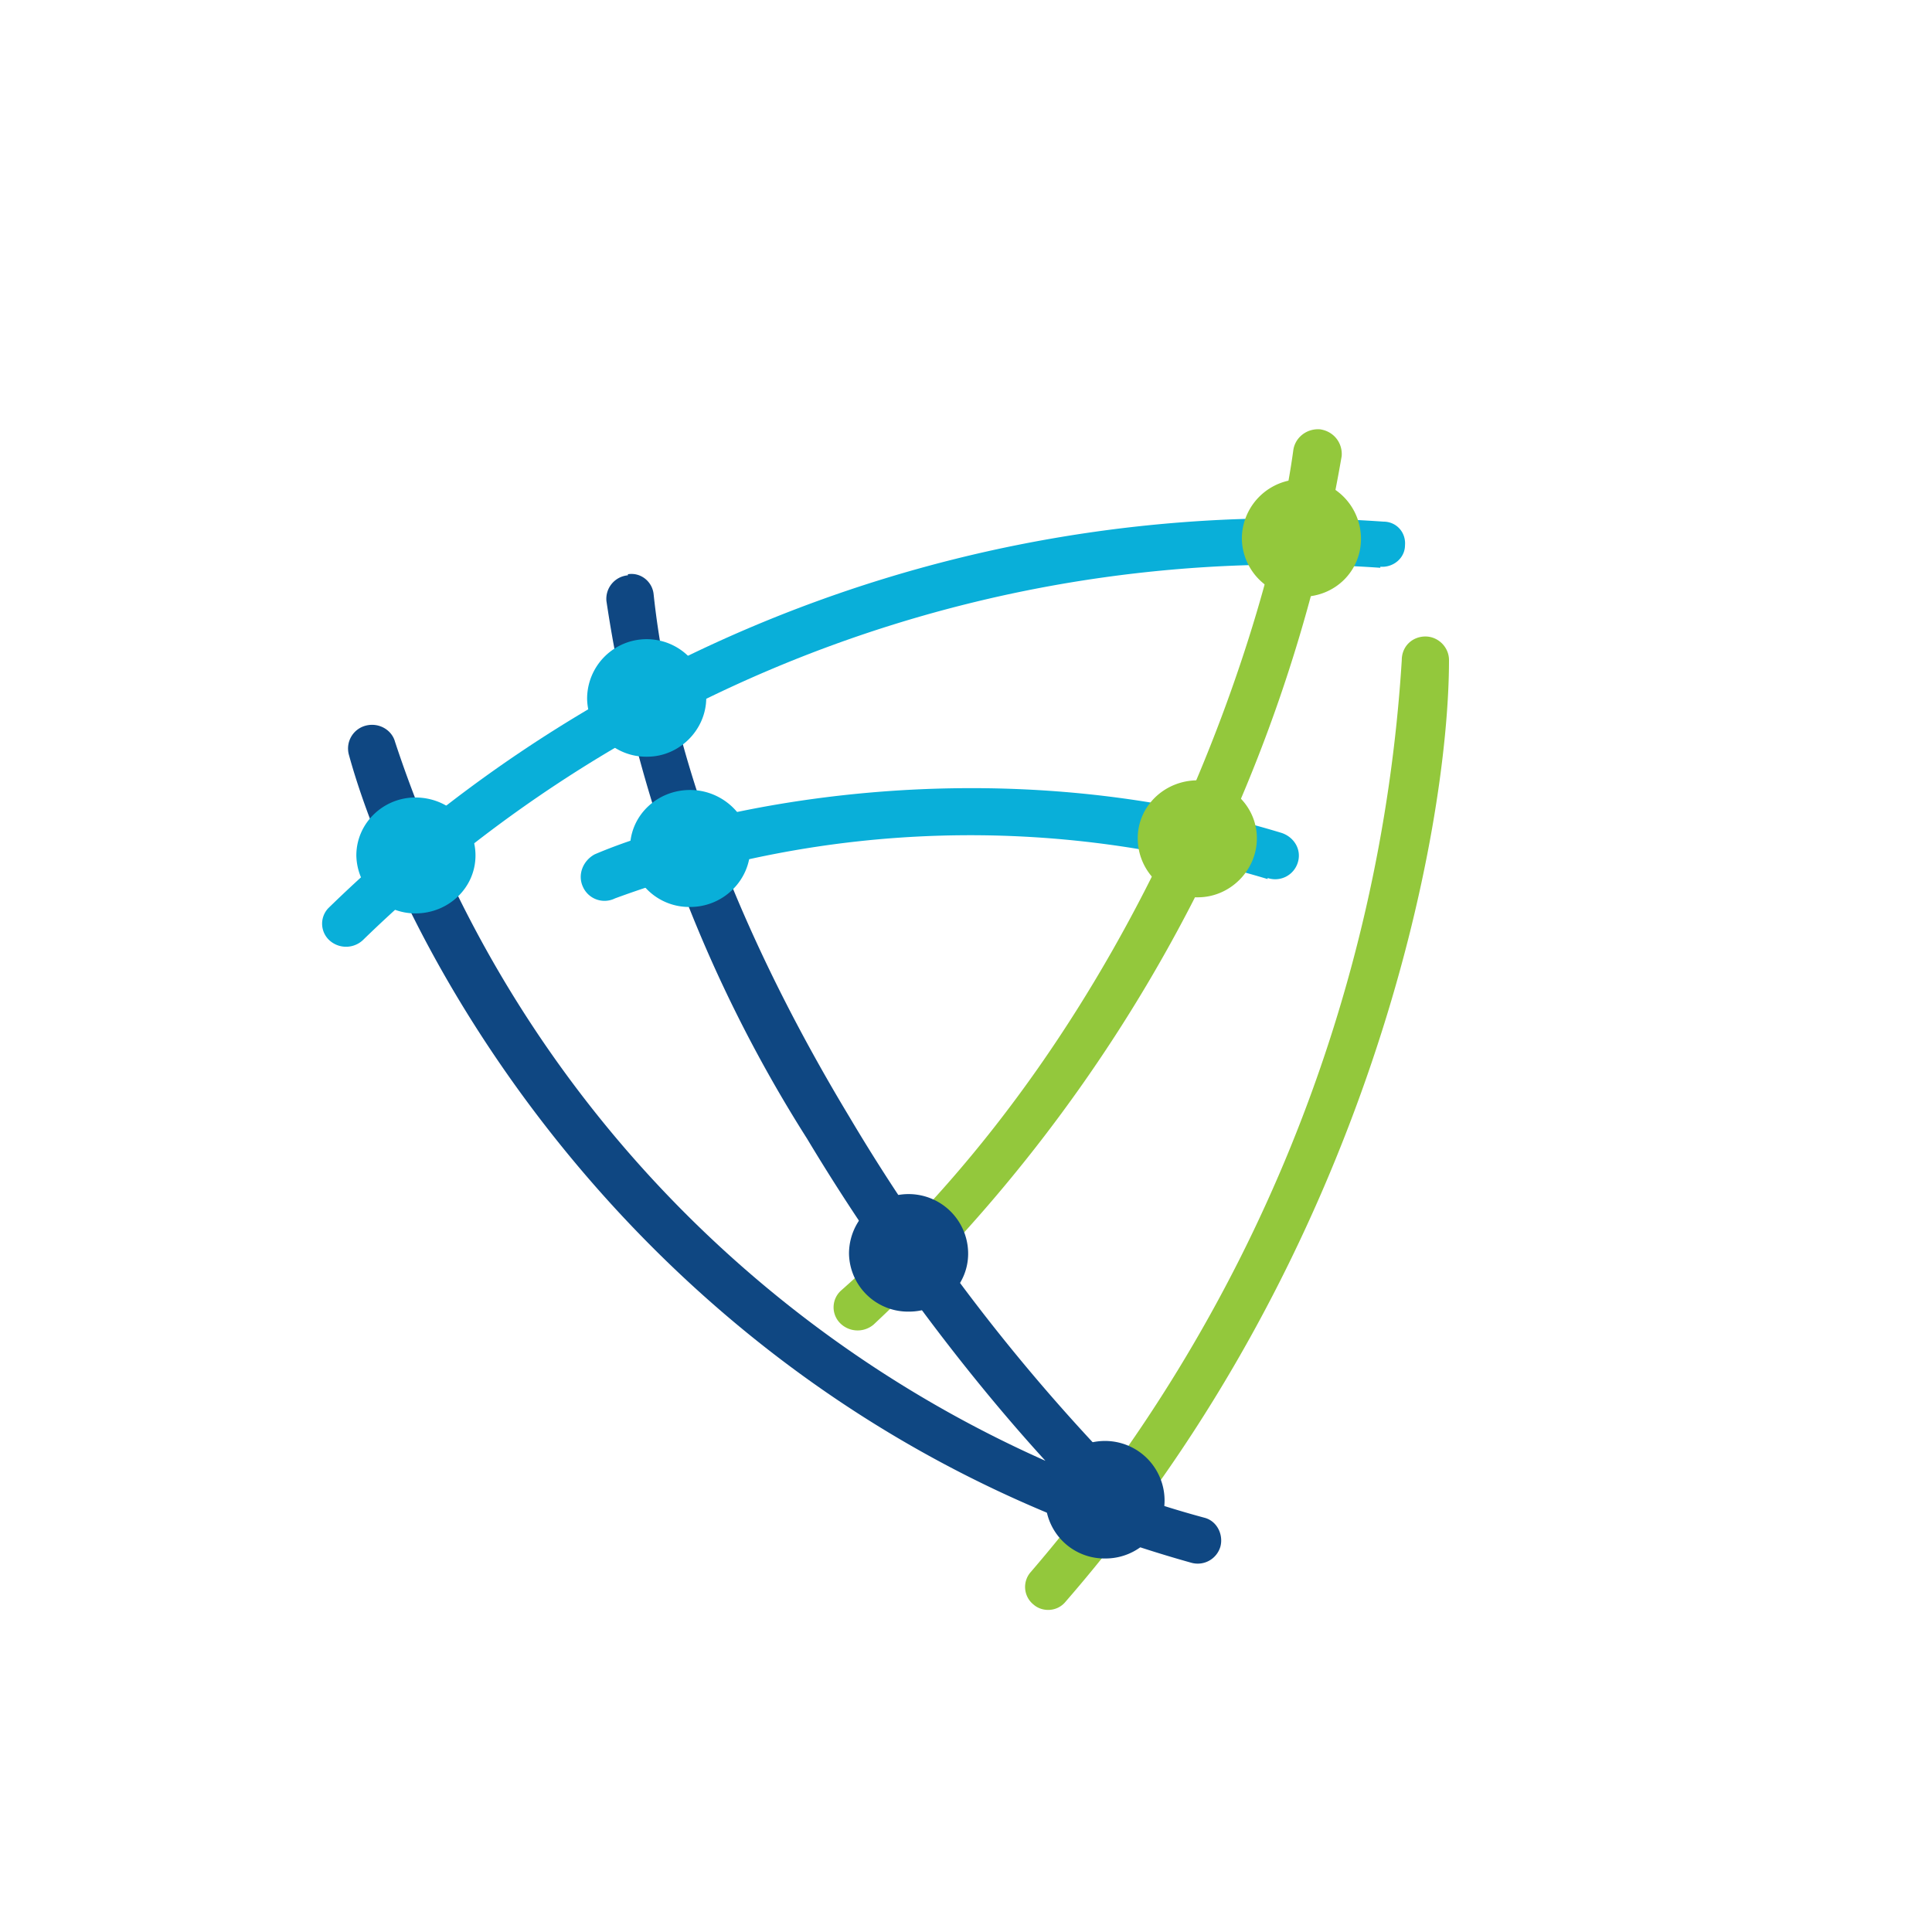
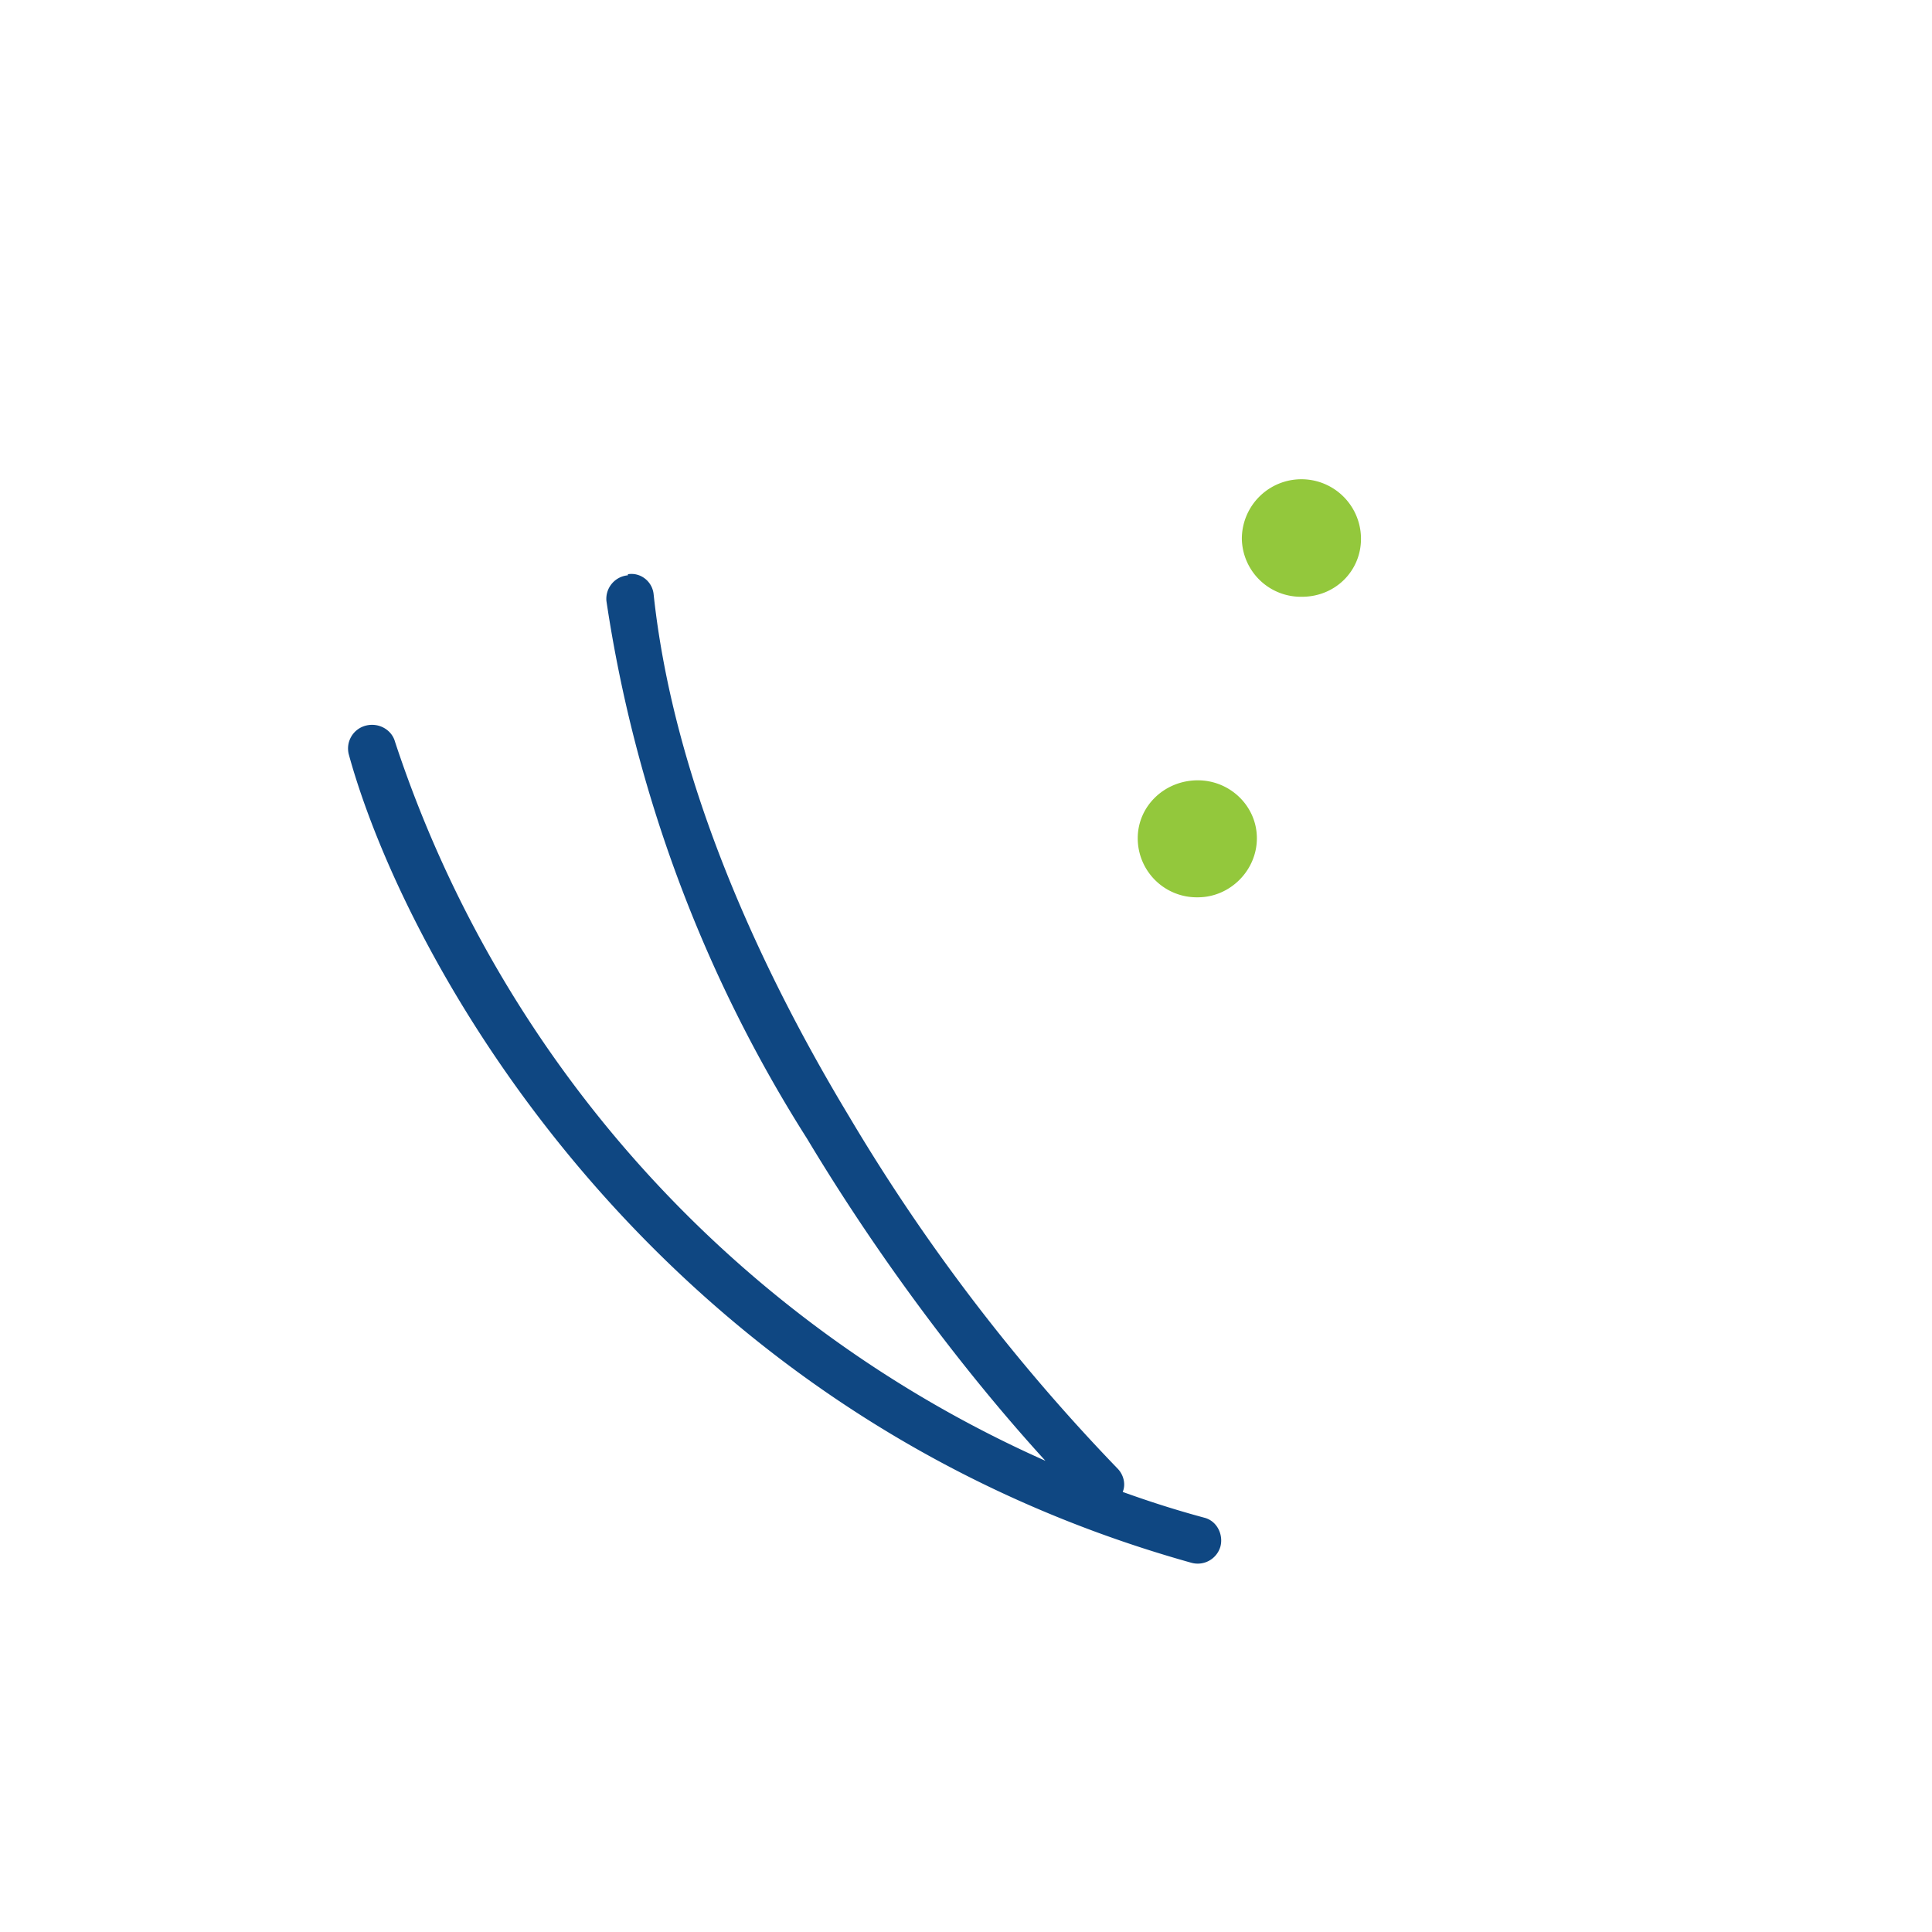
<svg xmlns="http://www.w3.org/2000/svg" width="18" height="18">
  <path fill="#0F4782" d="M5.85 5.35c.12-.02.23.07.24.19.18 1.68.94 3.4 1.82 4.86a17.8 17.8 0 0 0 2.5 3.28c.06.06.08.15.05.22.25.09.5.17.76.24.12.03.18.16.15.27a.22.22 0 0 1-.27.15c-5.01-1.4-7.32-5.6-7.85-7.53a.22.22 0 0 1 .16-.27c.12-.03.24.04.27.15a11.15 11.15 0 0 0 6.06 6.7c-.64-.7-1.47-1.75-2.22-3A12.9 12.9 0 0 1 5.65 5.6a.22.22 0 0 1 .2-.24Z" />
-   <path fill="#93C83C" d="M12.3 4c.13.02.21.13.2.25a14.44 14.44 0 0 1-4.36 8.09.23.23 0 0 1-.32-.02.21.21 0 0 1 .02-.3c2.85-2.52 4-6.27 4.21-7.83.02-.12.13-.2.25-.19m.98 1.93c.12 0 .22.1.22.22 0 1.57-.73 5.5-3.57 8.77-.08.1-.22.1-.3.03a.21.21 0 0 1-.03-.3 14.4 14.4 0 0 0 3.46-8.5c0-.13.1-.22.22-.22" />
-   <path fill="#09AFD9" d="M12.86 5.29a12.36 12.36 0 0 0-9.47 3.46.23.23 0 0 1-.31.02.21.21 0 0 1-.02-.31 12.8 12.8 0 0 1 9.83-3.6c.12 0 .21.1.2.22 0 .12-.11.21-.23.2Zm-1.05 2.9a9.6 9.6 0 0 0-6.08.18.22.22 0 0 1-.3-.11c-.05-.11 0-.24.11-.3.98-.42 3.63-1.04 6.4-.2.12.04.19.16.15.28a.22.22 0 0 1-.28.14Z" />
-   <path fill="#09AFD9" d="M4.43 7.97c0 .3-.25.54-.56.54a.55.55 0 0 1-.55-.54c0-.3.25-.54.55-.54.31 0 .56.24.56.54M6.58 6.5c0 .3-.25.55-.55.55a.55.55 0 0 1-.56-.54.555.555 0 0 1 1.11 0Zm.41 1.4c0 .3-.25.55-.56.55a.55.55 0 0 1-.56-.55c0-.3.25-.54.56-.54.3 0 .56.24.56.54" />
-   <path fill="#0F4782" d="M9.02 11.68c0 .3-.25.54-.55.54a.55.55 0 0 1-.56-.54.555.555 0 0 1 1.11 0" />
  <path fill="#93C83C" d="M11.71 7.81c0 .3-.25.55-.55.55a.55.55 0 0 1-.56-.55c0-.3.25-.54.56-.54.3 0 .55.24.55.54m.97-2.79c0 .3-.24.54-.55.54a.55.55 0 0 1-.56-.54.555.555 0 0 1 1.11 0" />
-   <path fill="#0F4782" d="M10.85 13.98c0 .3-.25.54-.55.54a.55.55 0 0 1-.56-.54.555.555 0 0 1 1.11 0" />
</svg>